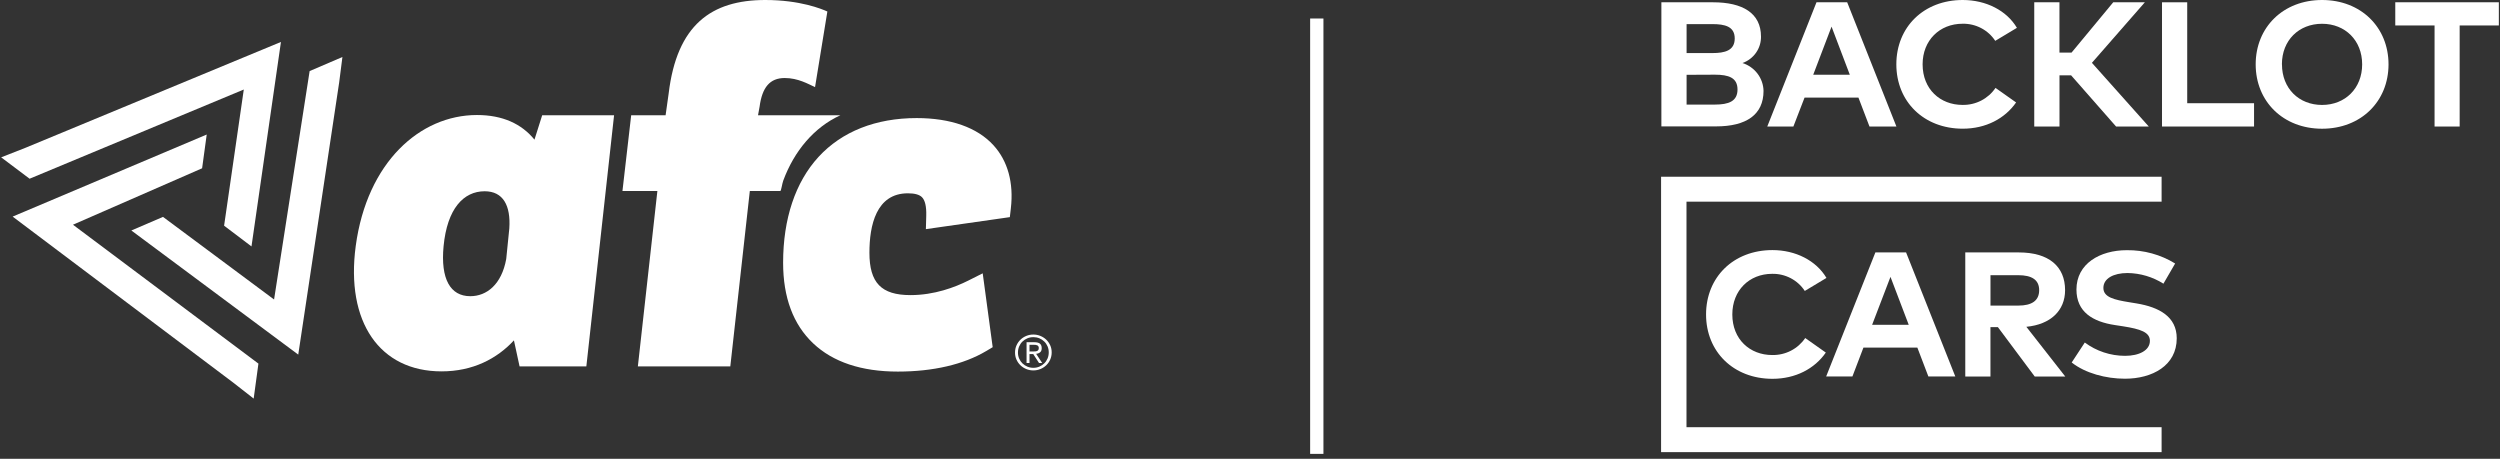
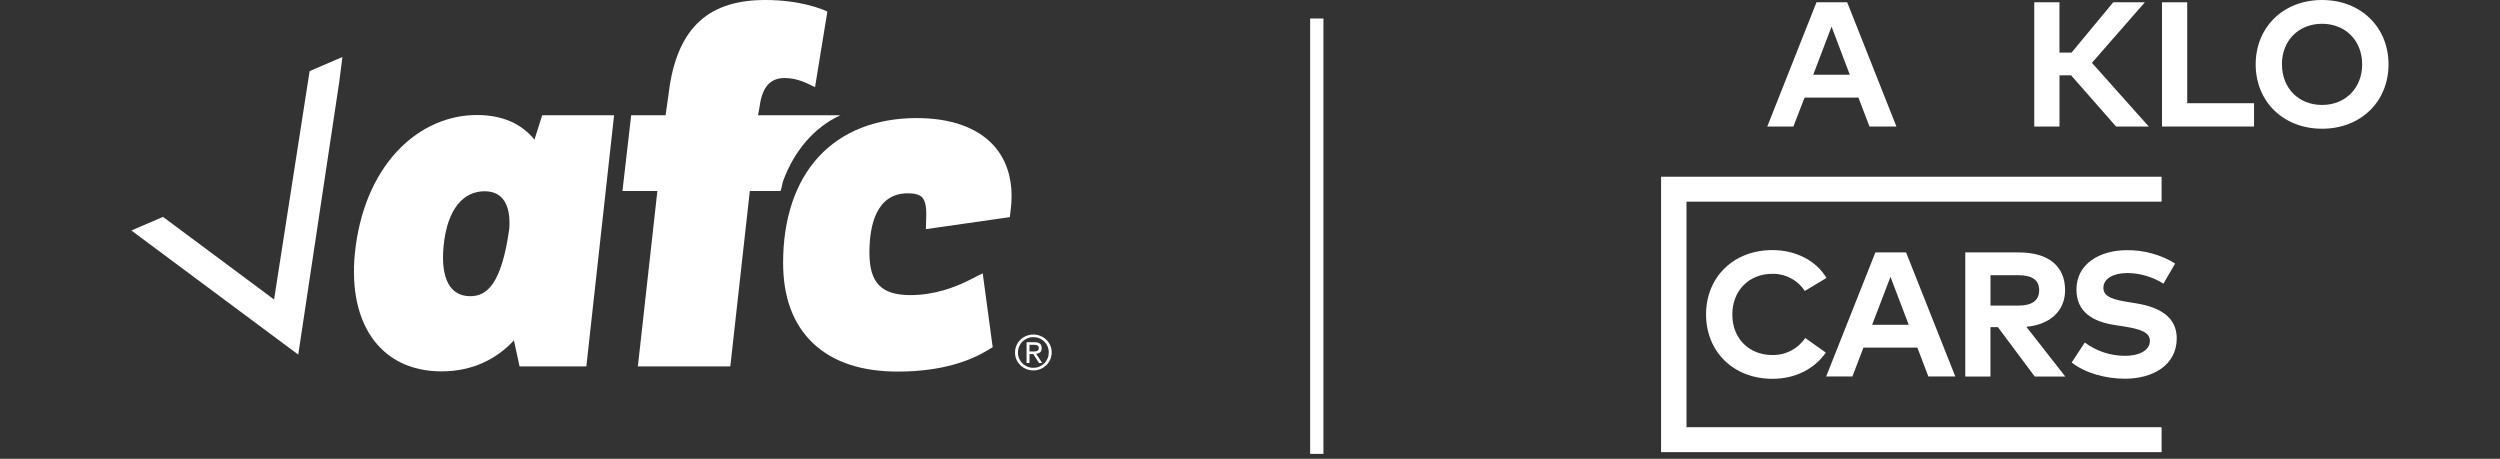
<svg xmlns="http://www.w3.org/2000/svg" width="376" height="69" viewBox="0 0 376 69" fill="none">
  <rect x="0" y="0" width="376" height="69" fill="#333333" stroke="none" />
  <g clip-path="url(#clip0_3_514)">
-     <path d="M257.643 0.345C262.072 0.345 264.853 1.958 264.853 5.508C264.866 6.372 264.606 7.218 264.107 7.929C263.609 8.641 262.898 9.183 262.072 9.48C262.976 9.77 263.766 10.329 264.333 11.079C264.899 11.828 265.215 12.733 265.235 13.666C265.235 17.252 262.643 19.009 258.092 19.009H249.872V0.345H257.643ZM253.663 3.626V7.982H257.546C259.434 7.982 260.903 7.597 260.903 5.784C260.903 3.971 259.408 3.626 257.536 3.626H253.663ZM253.663 11.252V15.729H257.913C260.005 15.729 261.322 15.228 261.322 13.461C261.322 11.693 260.005 11.232 257.913 11.232L253.663 11.252Z" fill="white" />
    <path d="M285.221 19.029H281.17L279.511 14.683H271.404L269.725 19.029H265.797L273.2 0.345H277.817L285.221 19.029ZM272.71 11.237H278.21L275.465 4.006L272.71 11.237Z" fill="white" />
-     <path d="M303.344 4.186L300.084 6.144C299.558 5.337 298.829 4.677 297.967 4.226C297.106 3.775 296.141 3.549 295.165 3.571C291.716 3.571 289.16 6.074 289.16 9.675C289.16 13.421 291.808 15.779 295.165 15.779C296.144 15.797 297.112 15.571 297.979 15.124C298.846 14.677 299.584 14.022 300.124 13.22L303.221 15.409C301.538 17.832 298.67 19.355 295.196 19.355C289.343 19.355 285.21 15.289 285.21 9.675C285.21 4.061 289.338 0 295.19 0C298.696 0 301.793 1.572 303.344 4.186Z" fill="white" />
    <path d="M311.497 11.332H309.747V19.029H305.951V0.345H309.742V7.907H311.564L317.829 0.345H322.585L314.625 9.45L323.176 19.029H318.258L311.497 11.332Z" fill="white" />
    <path d="M339.009 19.029H325.166V0.345H328.957V15.524H339.009V19.029Z" fill="white" />
    <path d="M359.234 9.68C359.234 15.254 355.091 19.36 349.239 19.36C343.386 19.36 339.254 15.254 339.254 9.68C339.254 4.106 343.386 0 349.239 0C355.091 0 359.234 4.106 359.234 9.68ZM343.208 9.68C343.208 13.306 345.759 15.784 349.239 15.784C352.718 15.784 355.269 13.28 355.269 9.68C355.269 6.079 352.718 3.576 349.239 3.576C345.759 3.576 343.198 6.054 343.198 9.68H343.208Z" fill="white" />
-     <path d="M375.852 3.826H369.933V19.029H366.158V3.826H360.249V0.345H375.852V3.826Z" fill="white" />
    <path d="M274.7 41.8L271.44 43.758C270.914 42.95 270.185 42.29 269.323 41.839C268.462 41.388 267.497 41.162 266.521 41.184C263.092 41.189 260.541 43.667 260.541 47.293C260.541 51.039 263.189 53.397 266.547 53.397C267.526 53.415 268.494 53.19 269.361 52.743C270.228 52.295 270.966 51.64 271.506 50.839L274.603 53.027C272.919 55.456 270.052 56.973 266.577 56.973C260.725 56.973 256.592 52.907 256.592 47.293C256.592 41.679 260.72 37.613 266.577 37.613C270.057 37.613 273.154 39.191 274.7 41.8Z" fill="white" />
    <path d="M294.078 56.622H290.027L288.369 52.276H280.261L278.603 56.622H274.654L282.057 37.964H286.675L294.078 56.622ZM281.567 48.85H287.073L284.328 41.639L281.567 48.85Z" fill="white" />
    <path d="M303.619 37.964C308.155 37.964 310.589 40.072 310.589 43.642C310.589 46.707 308.416 48.8 304.762 49.151L310.615 56.627H306.023L300.482 49.201H299.364V56.627H295.578V37.964H303.619ZM299.369 41.389V45.961H303.553C305.594 45.961 306.691 45.215 306.691 43.642C306.691 42.07 305.563 41.389 303.553 41.389H299.369Z" fill="white" />
    <path d="M325.38 42.666C323.772 41.646 321.903 41.09 319.987 41.063C317.855 41.063 316.349 41.89 316.349 43.302C316.349 44.714 317.992 45.09 320.273 45.46L321.345 45.636C324.743 46.201 327.381 47.629 327.381 50.879C327.381 55 323.687 56.958 319.6 56.958C316.722 56.958 313.625 56.132 311.584 54.519L313.553 51.515C315.296 52.812 317.423 53.515 319.61 53.518C321.717 53.518 323.345 52.706 323.345 51.264C323.345 49.972 321.957 49.492 319.309 49.076L318.1 48.891C314.747 48.39 312.298 46.917 312.298 43.547C312.298 39.656 315.829 37.628 319.875 37.628C322.443 37.598 324.965 38.293 327.141 39.631L325.38 42.666Z" fill="white" />
    <path d="M325.105 68H249.826V26.581H325.105V30.327H253.648V64.254H325.105V68Z" fill="white" />
  </g>
  <g clip-path="url(#clip1_3_514)">
-     <path d="M4.45 26.88L36.666 13.463L33.704 33.945L37.823 37.062L42.255 6.308L3.797 22.242L0.174 23.663L4.45 26.88Z" fill="white" />
-     <path d="M38.868 54.688L10.975 33.798L30.398 25.31L31.09 20.234L1.902 32.576L35.084 57.551L38.152 59.947L38.868 54.688Z" fill="white" />
    <path d="M46.568 10.69L41.22 45.044L24.515 32.62L19.755 34.664L44.857 53.333L51.011 12.402L51.5 8.573L46.568 10.69Z" fill="white" />
-     <path d="M80.384 21.002C78.453 18.627 75.596 17.299 71.733 17.299C63.16 17.299 55.204 24.411 53.505 36.976C51.96 48.467 57.135 55.854 66.404 55.854C71.116 55.854 74.746 53.951 77.295 51.192L78.144 55.111H88.186L92.357 17.334H81.544L80.384 21.002ZM76.6 34.359L76.136 38.956C75.441 42.786 73.201 44.548 70.729 44.548C67.717 44.548 66.249 41.944 66.713 37.041C67.253 31.371 69.725 28.766 72.892 28.766C75.673 28.766 76.832 30.911 76.6 34.359Z" fill="white" />
+     <path d="M80.384 21.002C78.453 18.627 75.596 17.299 71.733 17.299C63.16 17.299 55.204 24.411 53.505 36.976C51.96 48.467 57.135 55.854 66.404 55.854C71.116 55.854 74.746 53.951 77.295 51.192L78.144 55.111H88.186L92.357 17.334H81.544L80.384 21.002ZM76.6 34.359C75.441 42.786 73.201 44.548 70.729 44.548C67.717 44.548 66.249 41.944 66.713 37.041C67.253 31.371 69.725 28.766 72.892 28.766C75.673 28.766 76.832 30.911 76.6 34.359Z" fill="white" />
    <path d="M126.397 17.334H114.008L114.24 16.058C114.626 13.14 115.785 11.734 118.025 11.734C120.033 11.734 121.578 12.644 122.582 13.105L124.436 1.731C123.587 1.347 120.342 0 115.09 0C106.98 0 101.805 3.751 100.569 14.043L100.106 17.334H94.93L93.617 28.727H98.87L95.934 55.111H109.838L112.773 28.727H117.356C117.49 28.727 117.633 27.627 117.793 27.185C119.452 22.692 122.451 19.133 126.397 17.334Z" fill="white" />
    <path d="M149.413 21.841C146.97 19.17 142.978 17.759 137.865 17.759C131.72 17.759 126.616 19.779 123.106 23.6C119.622 27.394 117.78 32.9 117.78 39.523C117.78 44.732 119.303 48.811 122.305 51.645C125.285 54.459 129.568 55.886 135.034 55.886C140.332 55.886 144.926 54.819 148.32 52.8L148.601 52.633L149.3 52.217L149.191 51.408L149.148 51.089L148.124 43.51L148.03 42.815L147.799 41.108L146.265 41.88L145.628 42.201C143.648 43.196 140.532 44.384 136.938 44.384C132.55 44.384 130.761 42.537 130.761 38.008C130.761 33.932 131.764 29.073 136.547 29.073C137.566 29.073 138.278 29.269 138.663 29.656C139.128 30.123 139.345 31.052 139.308 32.419L139.293 33.005L139.253 34.463L140.691 34.258L141.285 34.172L150.559 32.846L150.944 32.791L151.88 32.657L151.989 31.713L152.032 31.335C152.476 27.483 151.57 24.2 149.413 21.841Z" fill="white" />
    <path d="M152.66 53.028C152.66 52.641 152.733 52.281 152.88 51.951C153.027 51.62 153.225 51.333 153.475 51.091C153.725 50.849 154.017 50.66 154.35 50.522C154.683 50.385 155.038 50.315 155.416 50.315C155.788 50.315 156.143 50.385 156.478 50.522C156.814 50.66 157.107 50.848 157.357 51.088C157.607 51.327 157.806 51.61 157.953 51.936C158.099 52.262 158.173 52.616 158.173 52.998C158.173 53.385 158.099 53.745 157.953 54.075C157.806 54.406 157.607 54.693 157.357 54.934C157.107 55.176 156.814 55.366 156.478 55.504C156.143 55.641 155.789 55.711 155.416 55.711C155.038 55.711 154.683 55.641 154.35 55.504C154.017 55.366 153.725 55.178 153.475 54.938C153.225 54.699 153.027 54.416 152.88 54.09C152.733 53.764 152.66 53.41 152.66 53.028ZM153.101 53.028C153.101 53.352 153.161 53.653 153.281 53.93C153.401 54.209 153.566 54.45 153.777 54.655C153.988 54.861 154.233 55.023 154.512 55.142C154.791 55.26 155.093 55.319 155.416 55.319C155.74 55.319 156.042 55.26 156.321 55.142C156.6 55.023 156.845 54.86 157.056 54.652C157.267 54.444 157.432 54.199 157.552 53.916C157.672 53.634 157.732 53.328 157.732 52.998C157.732 52.675 157.672 52.373 157.552 52.092C157.432 51.812 157.267 51.569 157.056 51.364C156.845 51.157 156.6 50.997 156.321 50.881C156.042 50.765 155.74 50.707 155.416 50.707C155.093 50.707 154.791 50.766 154.512 50.885C154.233 51.003 153.988 51.165 153.777 51.371C153.566 51.576 153.401 51.82 153.281 52.103C153.161 52.386 153.101 52.694 153.101 53.028ZM154.395 51.469H155.557C155.939 51.469 156.221 51.54 156.402 51.682C156.583 51.825 156.674 52.053 156.674 52.367C156.674 52.648 156.593 52.854 156.431 52.984C156.269 53.115 156.071 53.192 155.836 53.216L156.747 54.595H156.27L155.403 53.253H154.836V54.595H154.395V51.469ZM154.836 52.861H155.38C155.488 52.861 155.593 52.857 155.696 52.85C155.799 52.843 155.891 52.822 155.972 52.788C156.053 52.754 156.116 52.703 156.163 52.636C156.21 52.568 156.233 52.472 156.233 52.346C156.233 52.24 156.212 52.154 156.171 52.088C156.13 52.023 156.074 51.973 156.006 51.939C155.937 51.906 155.86 51.884 155.774 51.874C155.688 51.865 155.603 51.86 155.521 51.86H154.836V52.861H154.836Z" fill="white" />
  </g>
  <path d="M198.045 2.783V68.263" stroke="white" stroke-width="2" />
  <defs>
    <clipPath id="clip0_3_514">
      <rect width="126" height="68" fill="white" transform="translate(249.826)" />
    </clipPath>
    <clipPath id="clip1_3_514">
      <rect width="158" height="60" fill="white" transform="translate(0.174)" />
    </clipPath>
  </defs>
</svg>